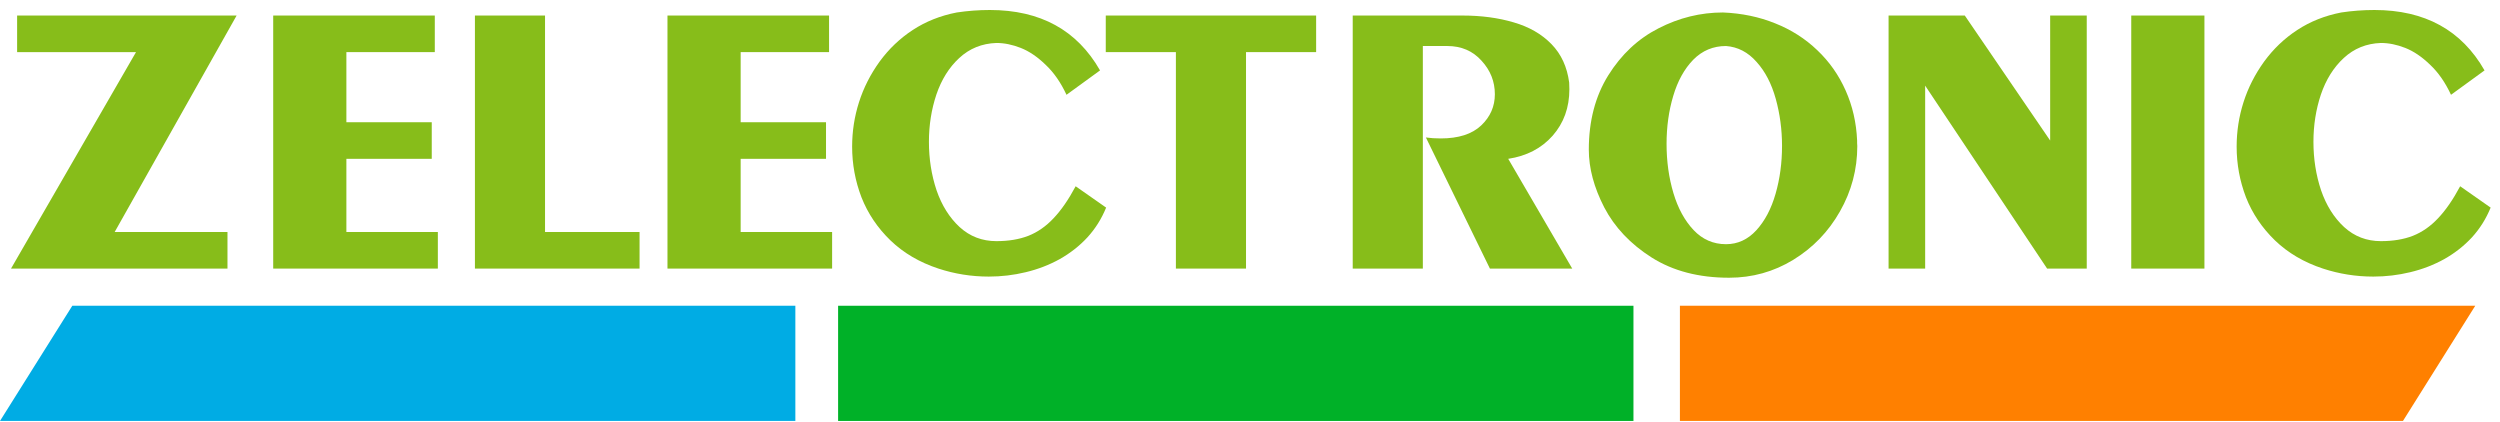
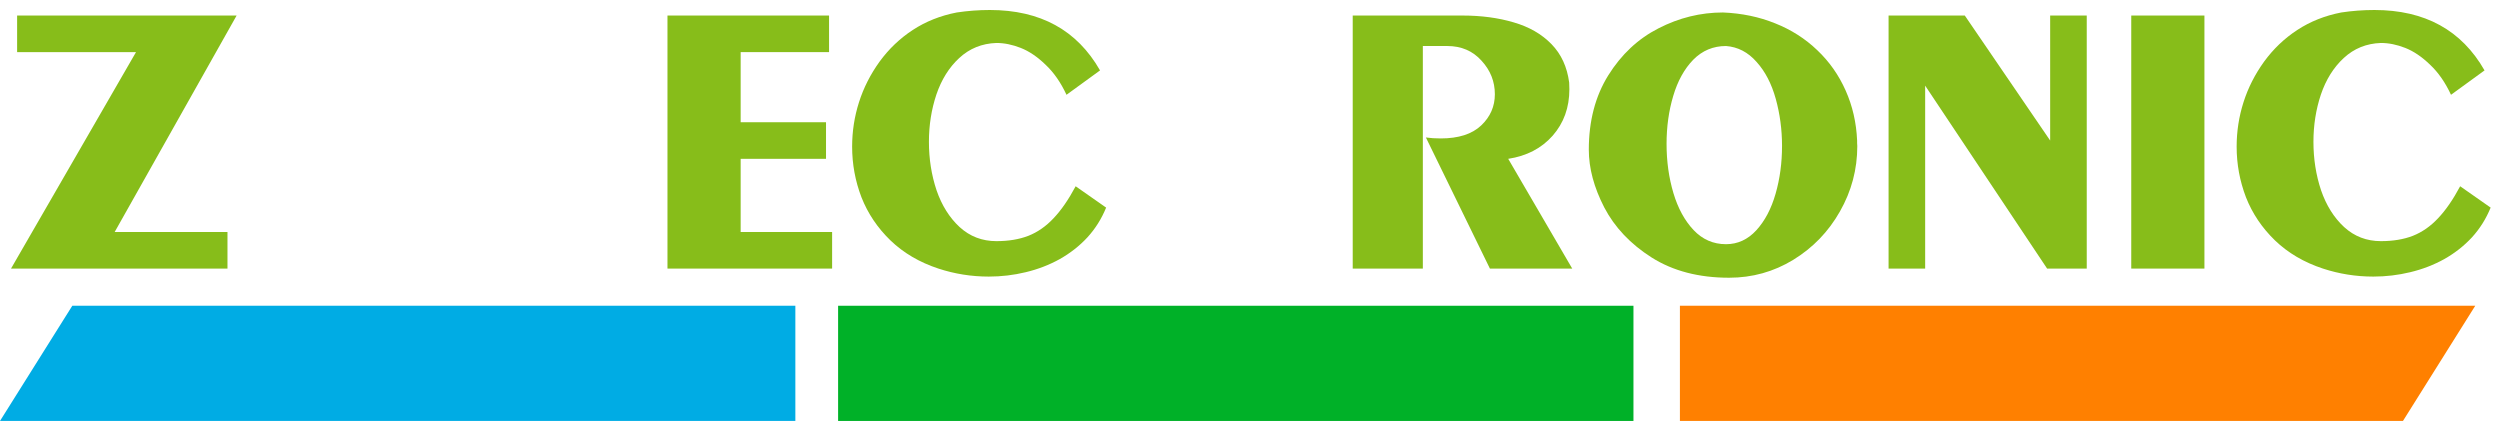
<svg xmlns="http://www.w3.org/2000/svg" width="219" height="37" viewBox="0 0 219 37" fill="none">
  <path d="M1.499 1.361H20.728L10.045 20.323H19.927V23.528H0.965L11.915 4.565H1.499V1.361Z" fill="#87BD1A" />
-   <path d="M23.933 1.361H38.088V4.565H30.343V10.708H37.821V13.913H30.343V20.323H38.355V23.528H23.933V1.361Z" fill="#87BD1A" />
-   <path d="M41.603 1.361H47.745V20.323H56.025V23.528H41.603V1.361Z" fill="#87BD1A" />
  <path d="M58.471 1.361H72.626V4.565H64.881V10.708H72.359V13.913H64.881V20.323H72.893V23.528H58.471V1.361Z" fill="#87BD1A" />
  <path d="M96.363 6.168L93.425 8.304C92.925 7.225 92.313 6.346 91.589 5.667C90.877 4.977 90.154 4.488 89.419 4.198C88.685 3.909 87.973 3.764 87.283 3.764C86.014 3.809 84.929 4.248 84.028 5.083C83.138 5.906 82.47 6.975 82.025 8.288C81.591 9.59 81.374 10.97 81.374 12.427C81.374 13.919 81.596 15.332 82.041 16.667C82.498 17.991 83.171 19.065 84.061 19.889C84.963 20.712 86.036 21.124 87.283 21.124C88.351 21.124 89.286 20.968 90.087 20.657C90.899 20.334 91.634 19.822 92.29 19.121C92.958 18.42 93.603 17.485 94.227 16.317L96.897 18.186C96.497 19.166 95.951 20.034 95.261 20.79C94.572 21.536 93.765 22.17 92.841 22.693C91.918 23.205 90.922 23.589 89.853 23.845C88.796 24.101 87.717 24.229 86.615 24.229C85.102 24.229 83.633 23.995 82.208 23.528C80.55 22.982 79.148 22.159 78.002 21.057C76.867 19.956 76.021 18.698 75.465 17.285C74.919 15.86 74.647 14.38 74.647 12.845C74.647 11.509 74.847 10.213 75.248 8.955C75.648 7.698 76.249 6.513 77.05 5.4C77.863 4.287 78.831 3.364 79.955 2.629C81.09 1.884 82.375 1.372 83.811 1.093C84.768 0.949 85.736 0.876 86.715 0.876C91.133 0.876 94.349 2.64 96.363 6.168Z" fill="#87BD1A" />
-   <path d="M96.865 1.361H115.293V4.565H109.151V23.528H103.008V4.565H96.865V1.361Z" fill="#87BD1A" />
  <path d="M118.498 1.361H128.113C129.76 1.361 131.256 1.561 132.603 1.961C133.949 2.351 135.051 2.985 135.908 3.864C136.765 4.743 137.282 5.867 137.46 7.236C137.471 7.37 137.477 7.564 137.477 7.82C137.477 9.423 136.987 10.78 136.008 11.893C135.029 12.995 133.732 13.668 132.119 13.913L137.727 23.528H130.516L124.908 12.043C125.297 12.099 125.731 12.127 126.21 12.127C127.768 12.127 128.947 11.749 129.749 10.992C130.55 10.235 130.95 9.323 130.95 8.254C130.95 7.142 130.561 6.162 129.782 5.317C129.014 4.46 128.013 4.031 126.777 4.031H124.641V23.528H118.498V1.361Z" fill="#87BD1A" />
  <path d="M151.199 4.031C150.075 4.031 149.118 4.432 148.328 5.233C147.549 6.034 146.964 7.091 146.575 8.405C146.185 9.707 145.991 11.109 145.991 12.611C145.991 14.136 146.191 15.571 146.592 16.918C146.992 18.253 147.582 19.332 148.361 20.156C149.14 20.979 150.086 21.391 151.199 21.391C152.222 21.391 153.107 20.985 153.853 20.173C154.598 19.36 155.16 18.297 155.538 16.984C155.917 15.671 156.106 14.269 156.106 12.778C156.106 11.354 155.922 9.979 155.555 8.655C155.188 7.331 154.626 6.251 153.869 5.417C153.124 4.571 152.233 4.109 151.199 4.031ZM150.931 1.093C152.578 1.16 154.103 1.477 155.505 2.045C156.907 2.601 158.137 3.386 159.194 4.398C160.251 5.4 161.08 6.58 161.681 7.937C162.282 9.284 162.616 10.742 162.683 12.311C162.683 12.389 162.683 12.461 162.683 12.528C162.694 12.594 162.699 12.683 162.699 12.795C162.699 14.831 162.193 16.74 161.18 18.52C160.179 20.289 158.816 21.703 157.091 22.76C155.377 23.806 153.502 24.329 151.466 24.329C148.817 24.329 146.558 23.739 144.689 22.56C142.83 21.38 141.445 19.917 140.532 18.169C139.631 16.422 139.18 14.736 139.18 13.112C139.18 10.597 139.748 8.427 140.883 6.602C142.029 4.766 143.498 3.391 145.29 2.479C147.092 1.555 148.973 1.093 150.931 1.093Z" fill="#87BD1A" />
  <path d="M165.439 1.361H172.116L179.594 12.311V1.361H182.799V23.528H179.327L168.644 7.503V23.528H165.439V1.361Z" fill="#87BD1A" />
  <path d="M186.698 1.361H193.108V23.528H186.698V1.361Z" fill="#87BD1A" />
  <path d="M217.646 6.168L214.708 8.304C214.208 7.225 213.596 6.346 212.872 5.667C212.16 4.977 211.437 4.488 210.702 4.198C209.968 3.909 209.256 3.764 208.566 3.764C207.297 3.809 206.212 4.248 205.311 5.083C204.421 5.906 203.753 6.975 203.308 8.288C202.874 9.59 202.657 10.97 202.657 12.427C202.657 13.919 202.879 15.332 203.324 16.667C203.781 17.991 204.454 19.065 205.344 19.889C206.246 20.712 207.319 21.124 208.566 21.124C209.634 21.124 210.569 20.968 211.37 20.657C212.182 20.334 212.917 19.822 213.573 19.121C214.241 18.42 214.886 17.485 215.51 16.317L218.18 18.186C217.78 19.166 217.234 20.034 216.545 20.79C215.855 21.536 215.048 22.17 214.124 22.693C213.201 23.205 212.205 23.589 211.136 23.845C210.079 24.101 209 24.229 207.898 24.229C206.385 24.229 204.916 23.995 203.491 23.528C201.833 22.982 200.431 22.159 199.285 21.057C198.15 19.956 197.304 18.698 196.748 17.285C196.203 15.86 195.93 14.38 195.93 12.845C195.93 11.509 196.13 10.213 196.531 8.955C196.931 7.698 197.532 6.513 198.334 5.4C199.146 4.287 200.114 3.364 201.238 2.629C202.373 1.884 203.658 1.372 205.094 1.093C206.051 0.949 207.019 0.876 207.998 0.876C212.416 0.876 215.632 2.64 217.646 6.168Z" fill="#87BD1A" />
  <path d="M69.673 36.876V26.784H6.334L0 36.876H69.673Z" fill="#00ACE4" />
  <path d="M143.091 36.876V26.784H73.418V36.876H143.091Z" fill="#00B128" />
  <path d="M147.16 26.783V36.876H210.499L216.833 26.783H147.16Z" fill="#FF8000" />
</svg>